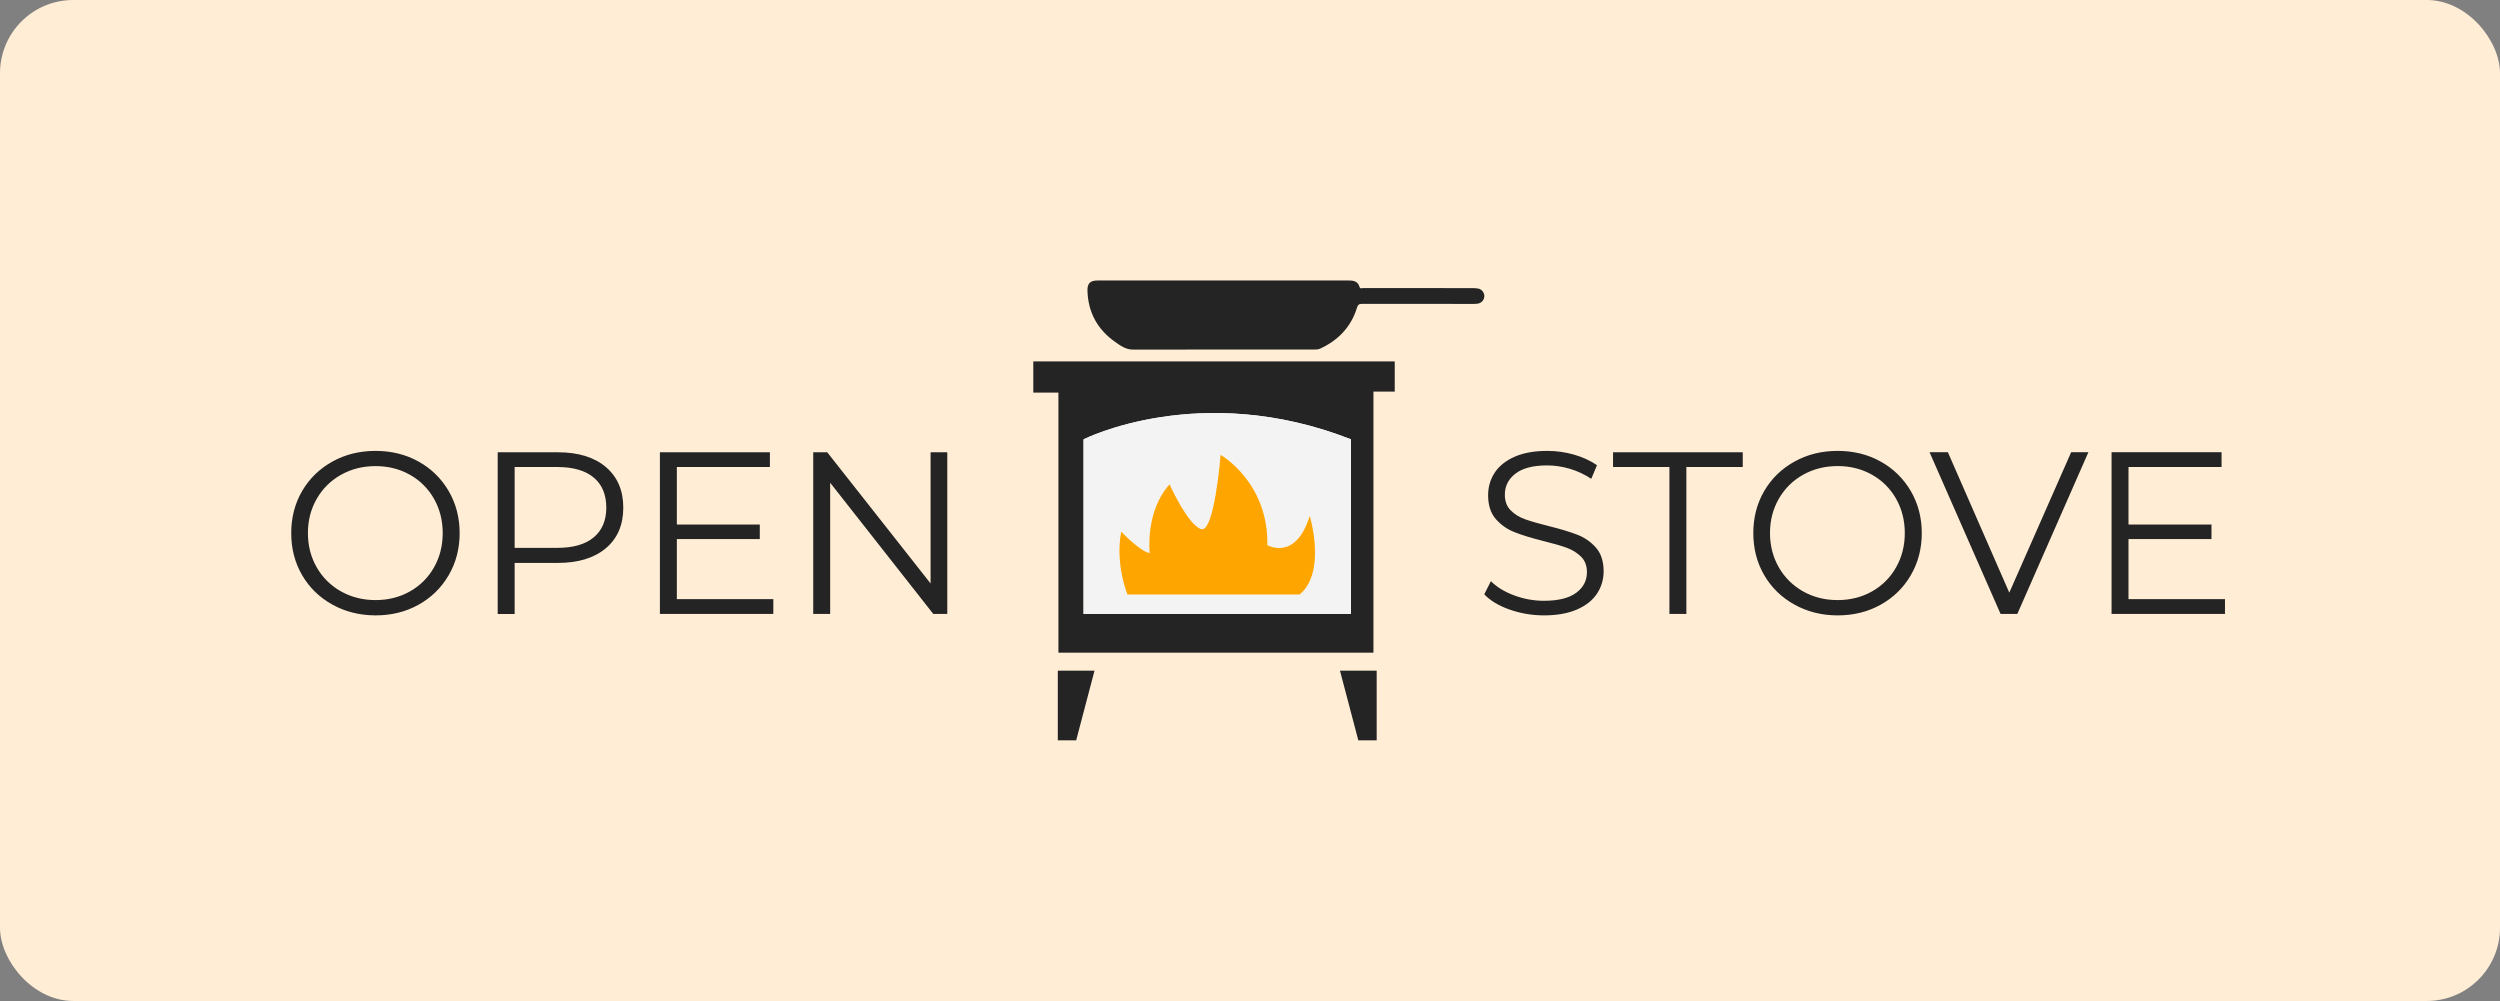
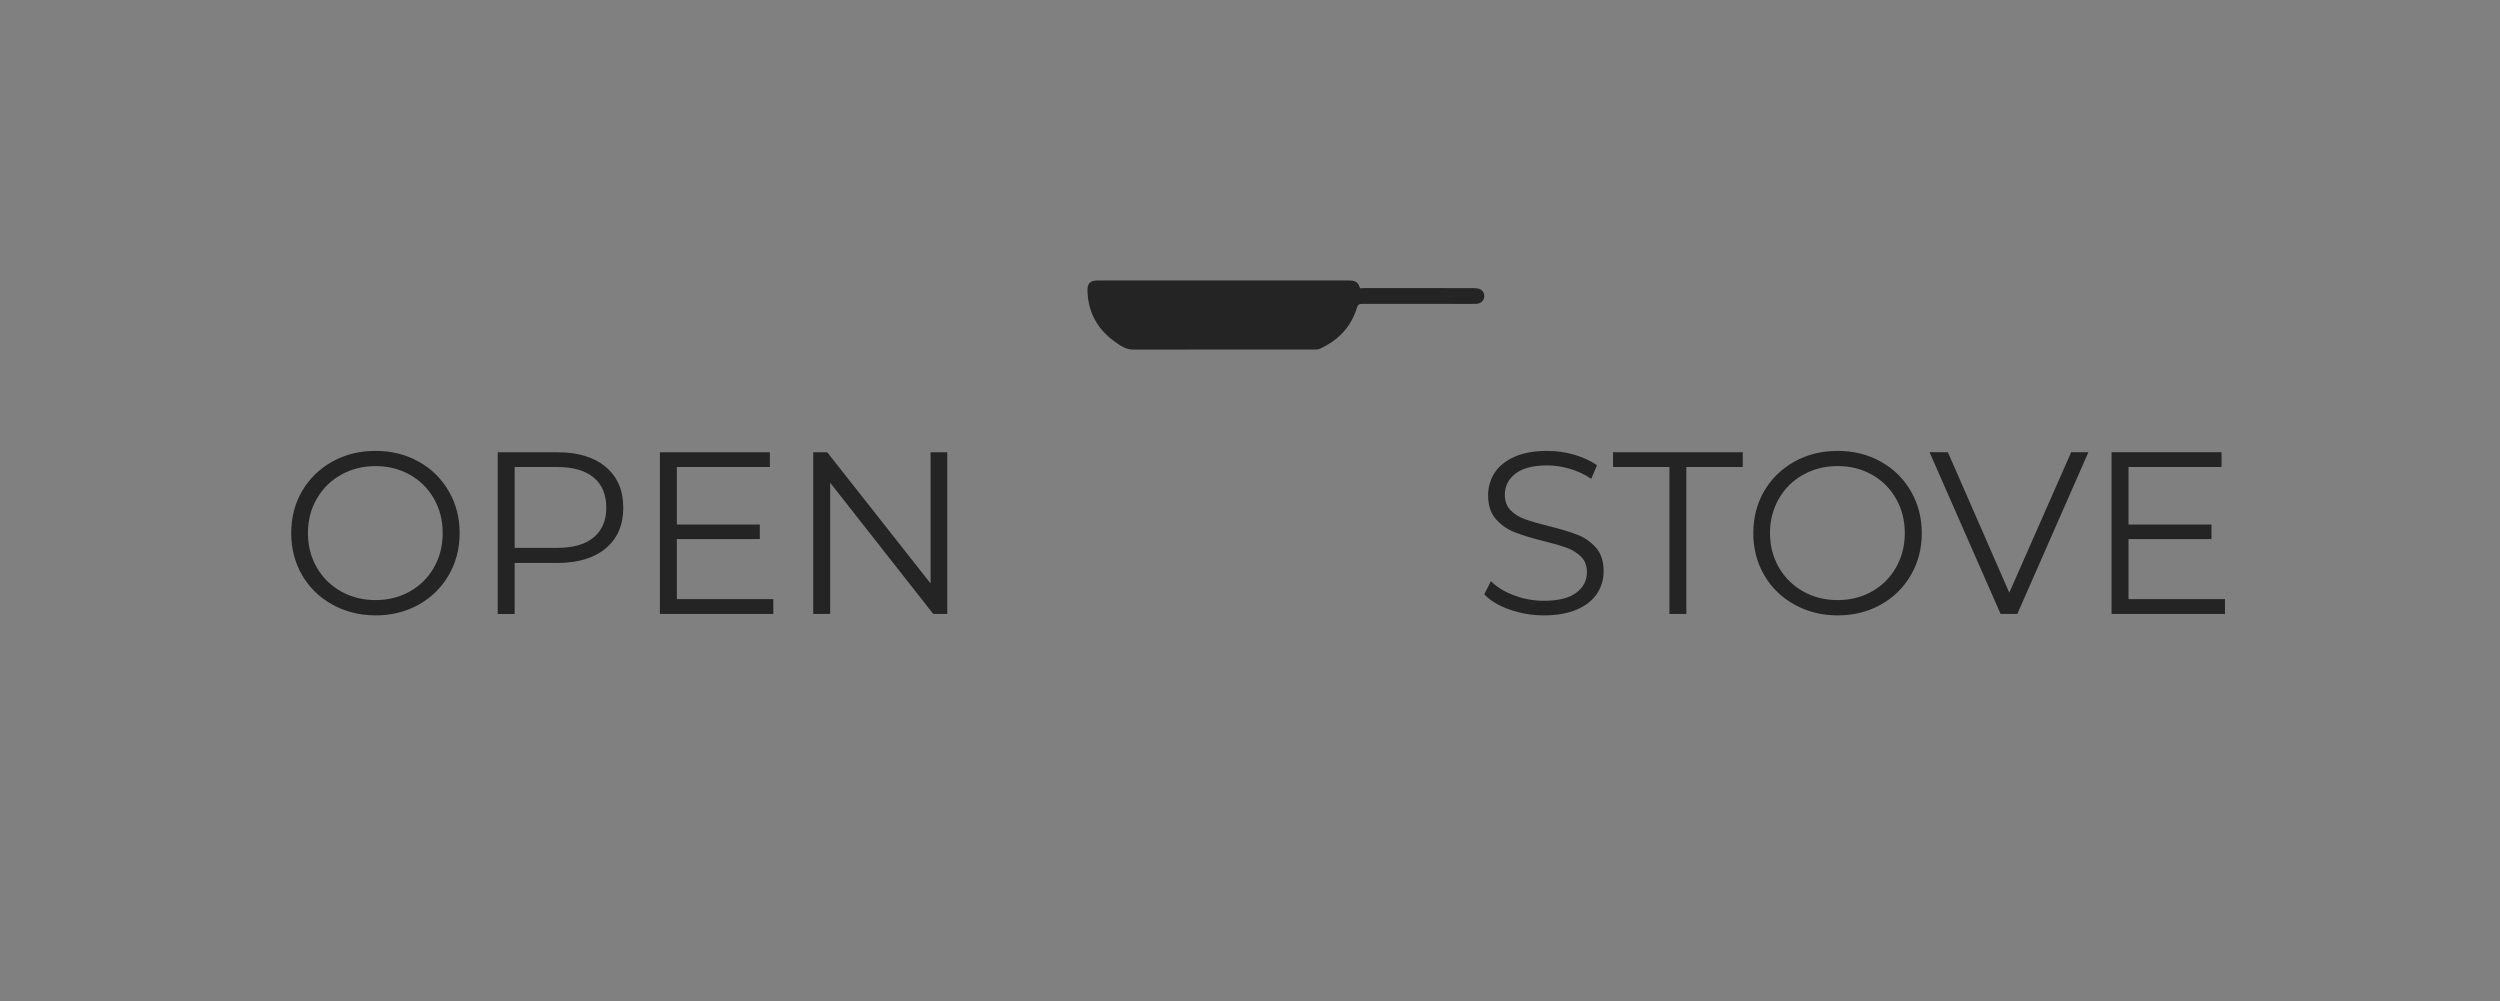
<svg xmlns="http://www.w3.org/2000/svg" width="512" height="205" viewBox="0 0 512 205" fill="none">
  <rect x="0" y="0" width="512" height="205" fill="#808080" stroke="none" />
-   <rect width="512" height="205" rx="15" fill="#FFEDD5" />
-   <path d="M211.618 74.019V80.405H216.764V133.668H281.283V80.202H285.641V74.019H211.618ZM276.674 125.735H221.909V89.976C221.909 89.976 245.81 77.854 276.682 89.976V125.735H276.674ZM216.638 151.619H220.401L224.155 137.359H216.638V151.619ZM278.183 151.619H281.945V137.359H274.428L278.183 151.619Z" fill="#242424" />
-   <path d="M221.909 89.976V125.735H276.683V89.976C245.801 77.854 221.909 89.976 221.909 89.976ZM259.553 111.645C259.553 111.645 265.344 115.015 268.235 105.664C268.235 105.664 271.721 117.186 266.157 121.748H230.91C230.91 121.748 228.337 115.564 229.627 108.882C229.627 108.882 233.491 112.971 235.468 113.275C235.468 113.275 234.48 104.794 239.524 99.21C239.524 99.21 243.237 107.463 245.977 108.358C248.726 109.254 249.983 93.169 249.983 93.169C249.983 93.169 259.78 98.703 259.553 111.645Z" fill="#F3F3F3" />
-   <path d="M245.977 108.358C243.228 107.463 239.524 99.21 239.524 99.21C234.479 104.794 235.468 113.275 235.468 113.275C233.491 112.979 229.627 108.882 229.627 108.882C228.345 115.564 230.909 121.748 230.909 121.748H266.157C271.721 117.186 268.235 105.664 268.235 105.664C265.344 115.015 259.553 111.645 259.553 111.645C259.779 98.703 249.983 93.17 249.983 93.17C249.983 93.17 248.718 109.254 245.977 108.358Z" fill="#FFA500" />
  <path d="M250.611 57.444C259.084 57.444 267.548 57.444 276.02 57.436C277.085 57.436 278.065 57.503 278.442 58.779C278.568 59.21 278.979 58.99 279.247 58.99C286.697 58.999 294.155 58.999 301.605 59.007C301.999 59.007 302.401 59.024 302.779 59.108C303.491 59.261 304.002 59.945 303.994 60.646C303.985 61.017 303.848 61.374 303.606 61.655C303.365 61.936 303.033 62.123 302.67 62.183C302.309 62.242 301.941 62.242 301.572 62.242C294.038 62.242 286.496 62.251 278.962 62.226C278.308 62.226 278.09 62.428 277.898 63.053C276.674 67.007 274.043 69.702 270.347 71.408C269.978 71.577 269.584 71.586 269.182 71.586C256.788 71.586 244.393 71.577 231.999 71.594C230.566 71.594 229.485 70.8 228.412 70.048C224.8 67.514 222.848 64.025 222.714 59.565C222.663 58.061 223.258 57.444 224.775 57.444C228.731 57.436 232.678 57.444 236.633 57.444H250.611Z" fill="#242424" />
  <path d="M68.064 123.818C65.416 122.348 63.355 120.337 61.871 117.786C60.388 115.235 59.642 112.363 59.642 109.178C59.642 105.993 60.388 103.121 61.871 100.57C63.355 98.019 65.425 96.008 68.064 94.538C70.704 93.068 73.654 92.342 76.914 92.342C80.166 92.342 83.099 93.068 85.713 94.521C88.328 95.974 90.381 97.985 91.881 100.553C93.381 103.121 94.135 106.002 94.135 109.186C94.135 112.371 93.381 115.252 91.881 117.82C90.381 120.388 88.32 122.399 85.713 123.852C83.099 125.305 80.166 126.031 76.914 126.031C73.662 126.023 70.713 125.288 68.064 123.818ZM83.954 121.123C86.049 119.94 87.691 118.301 88.881 116.206C90.071 114.111 90.666 111.771 90.666 109.178C90.666 106.593 90.071 104.253 88.881 102.149C87.72 100.084 86.015 98.382 83.954 97.233C81.858 96.05 79.512 95.459 76.914 95.459C74.316 95.459 71.961 96.05 69.85 97.233C67.738 98.416 66.078 100.054 64.872 102.149C63.665 104.244 63.062 106.584 63.062 109.178C63.062 111.763 63.665 114.103 64.872 116.206C66.078 118.301 67.738 119.94 69.85 121.123C71.961 122.306 74.316 122.897 76.914 122.897C79.512 122.897 81.858 122.306 83.954 121.123ZM124.078 95.645C126.458 97.664 127.648 100.443 127.648 103.974C127.648 107.505 126.458 110.276 124.078 112.278C121.698 114.28 118.413 115.286 114.223 115.286H105.399V125.744H101.929V92.629H114.223C118.413 92.621 121.698 93.634 124.078 95.645ZM121.589 110.056C123.307 108.62 124.17 106.593 124.17 103.974C124.17 101.296 123.307 99.235 121.589 97.799C119.871 96.363 117.382 95.645 114.131 95.645H105.399V112.202H114.131C117.382 112.202 119.871 111.493 121.589 110.056ZM158.378 122.711V125.735H135.148V92.621H157.675V95.645H138.618V107.421H155.605V110.403H138.618V122.703H158.378V122.711ZM194.003 92.621V125.735H191.137L170.019 98.863V125.735H166.549V92.621H169.415L190.584 119.493V92.621H194.003ZM309.164 124.84C306.927 124.054 305.201 123.007 303.977 121.714L305.335 119.019C306.525 120.219 308.1 121.191 310.078 121.925C312.047 122.669 314.084 123.041 316.179 123.041C319.12 123.041 321.324 122.5 322.799 121.41C324.274 120.32 325.003 118.91 325.003 117.178C325.003 115.852 324.601 114.796 323.805 114.01C323.009 113.224 322.028 112.616 320.872 112.185C319.715 111.763 318.106 111.298 316.036 110.791C313.564 110.158 311.595 109.558 310.12 108.967C308.645 108.384 307.388 107.488 306.34 106.297C305.293 105.098 304.765 103.476 304.765 101.423C304.765 99.75 305.201 98.23 306.08 96.861C306.952 95.493 308.301 94.394 310.12 93.575C311.938 92.756 314.184 92.342 316.883 92.342C318.76 92.342 320.595 92.604 322.397 93.119C324.199 93.643 325.749 94.361 327.065 95.273L325.891 98.061C324.517 97.148 323.042 96.464 321.475 95.999C319.908 95.543 318.374 95.315 316.874 95.315C313.991 95.315 311.829 95.873 310.371 96.996C308.913 98.12 308.192 99.556 308.192 101.33C308.192 102.656 308.595 103.721 309.391 104.523C310.187 105.326 311.192 105.942 312.391 106.365C313.598 106.787 315.215 107.26 317.251 107.759C319.656 108.358 321.609 108.95 323.092 109.533C324.576 110.116 325.841 111.003 326.872 112.185C327.903 113.368 328.422 114.973 328.422 116.992C328.422 118.665 327.978 120.185 327.081 121.554C326.185 122.922 324.819 124.012 322.975 124.823C321.131 125.626 318.86 126.031 316.17 126.031C313.74 126.023 311.394 125.626 309.164 124.84ZM341.898 95.645H330.35V92.621H356.915V95.645H345.367V125.735H341.898V95.645ZM367.499 123.818C364.851 122.348 362.79 120.337 361.306 117.786C359.823 115.235 359.077 112.363 359.077 109.178C359.077 105.993 359.823 103.121 361.306 100.57C362.79 98.019 364.86 96.008 367.499 94.538C370.139 93.068 373.089 92.342 376.349 92.342C379.609 92.342 382.534 93.068 385.148 94.521C387.763 95.974 389.816 97.985 391.324 100.553C392.824 103.121 393.579 106.002 393.579 109.186C393.579 112.371 392.824 115.252 391.324 117.82C389.824 120.388 387.763 122.399 385.148 123.852C382.534 125.305 379.6 126.031 376.349 126.031C373.097 126.031 370.147 125.288 367.499 123.818ZM383.388 121.123C385.483 119.94 387.126 118.301 388.316 116.198C389.506 114.103 390.101 111.763 390.101 109.169C390.101 106.584 389.506 104.244 388.316 102.141C387.155 100.075 385.45 98.373 383.388 97.224C381.293 96.042 378.947 95.45 376.349 95.45C373.751 95.45 371.396 96.042 369.284 97.224C367.173 98.407 365.513 100.046 364.306 102.141C363.1 104.236 362.496 106.584 362.496 109.169C362.496 111.754 363.1 114.094 364.306 116.198C365.513 118.293 367.173 119.932 369.284 121.123C371.396 122.314 373.751 122.897 376.349 122.897C378.947 122.897 381.293 122.306 383.388 121.123ZM427.703 92.612L413.147 125.735H409.719L395.171 92.612H398.925L411.504 121.376L424.175 92.612H427.703ZM455.676 122.711V125.735H432.446V92.612H454.972V95.636H435.916V107.421H452.911V110.403H435.916V122.703H455.676V122.711Z" fill="#242424" />
</svg>